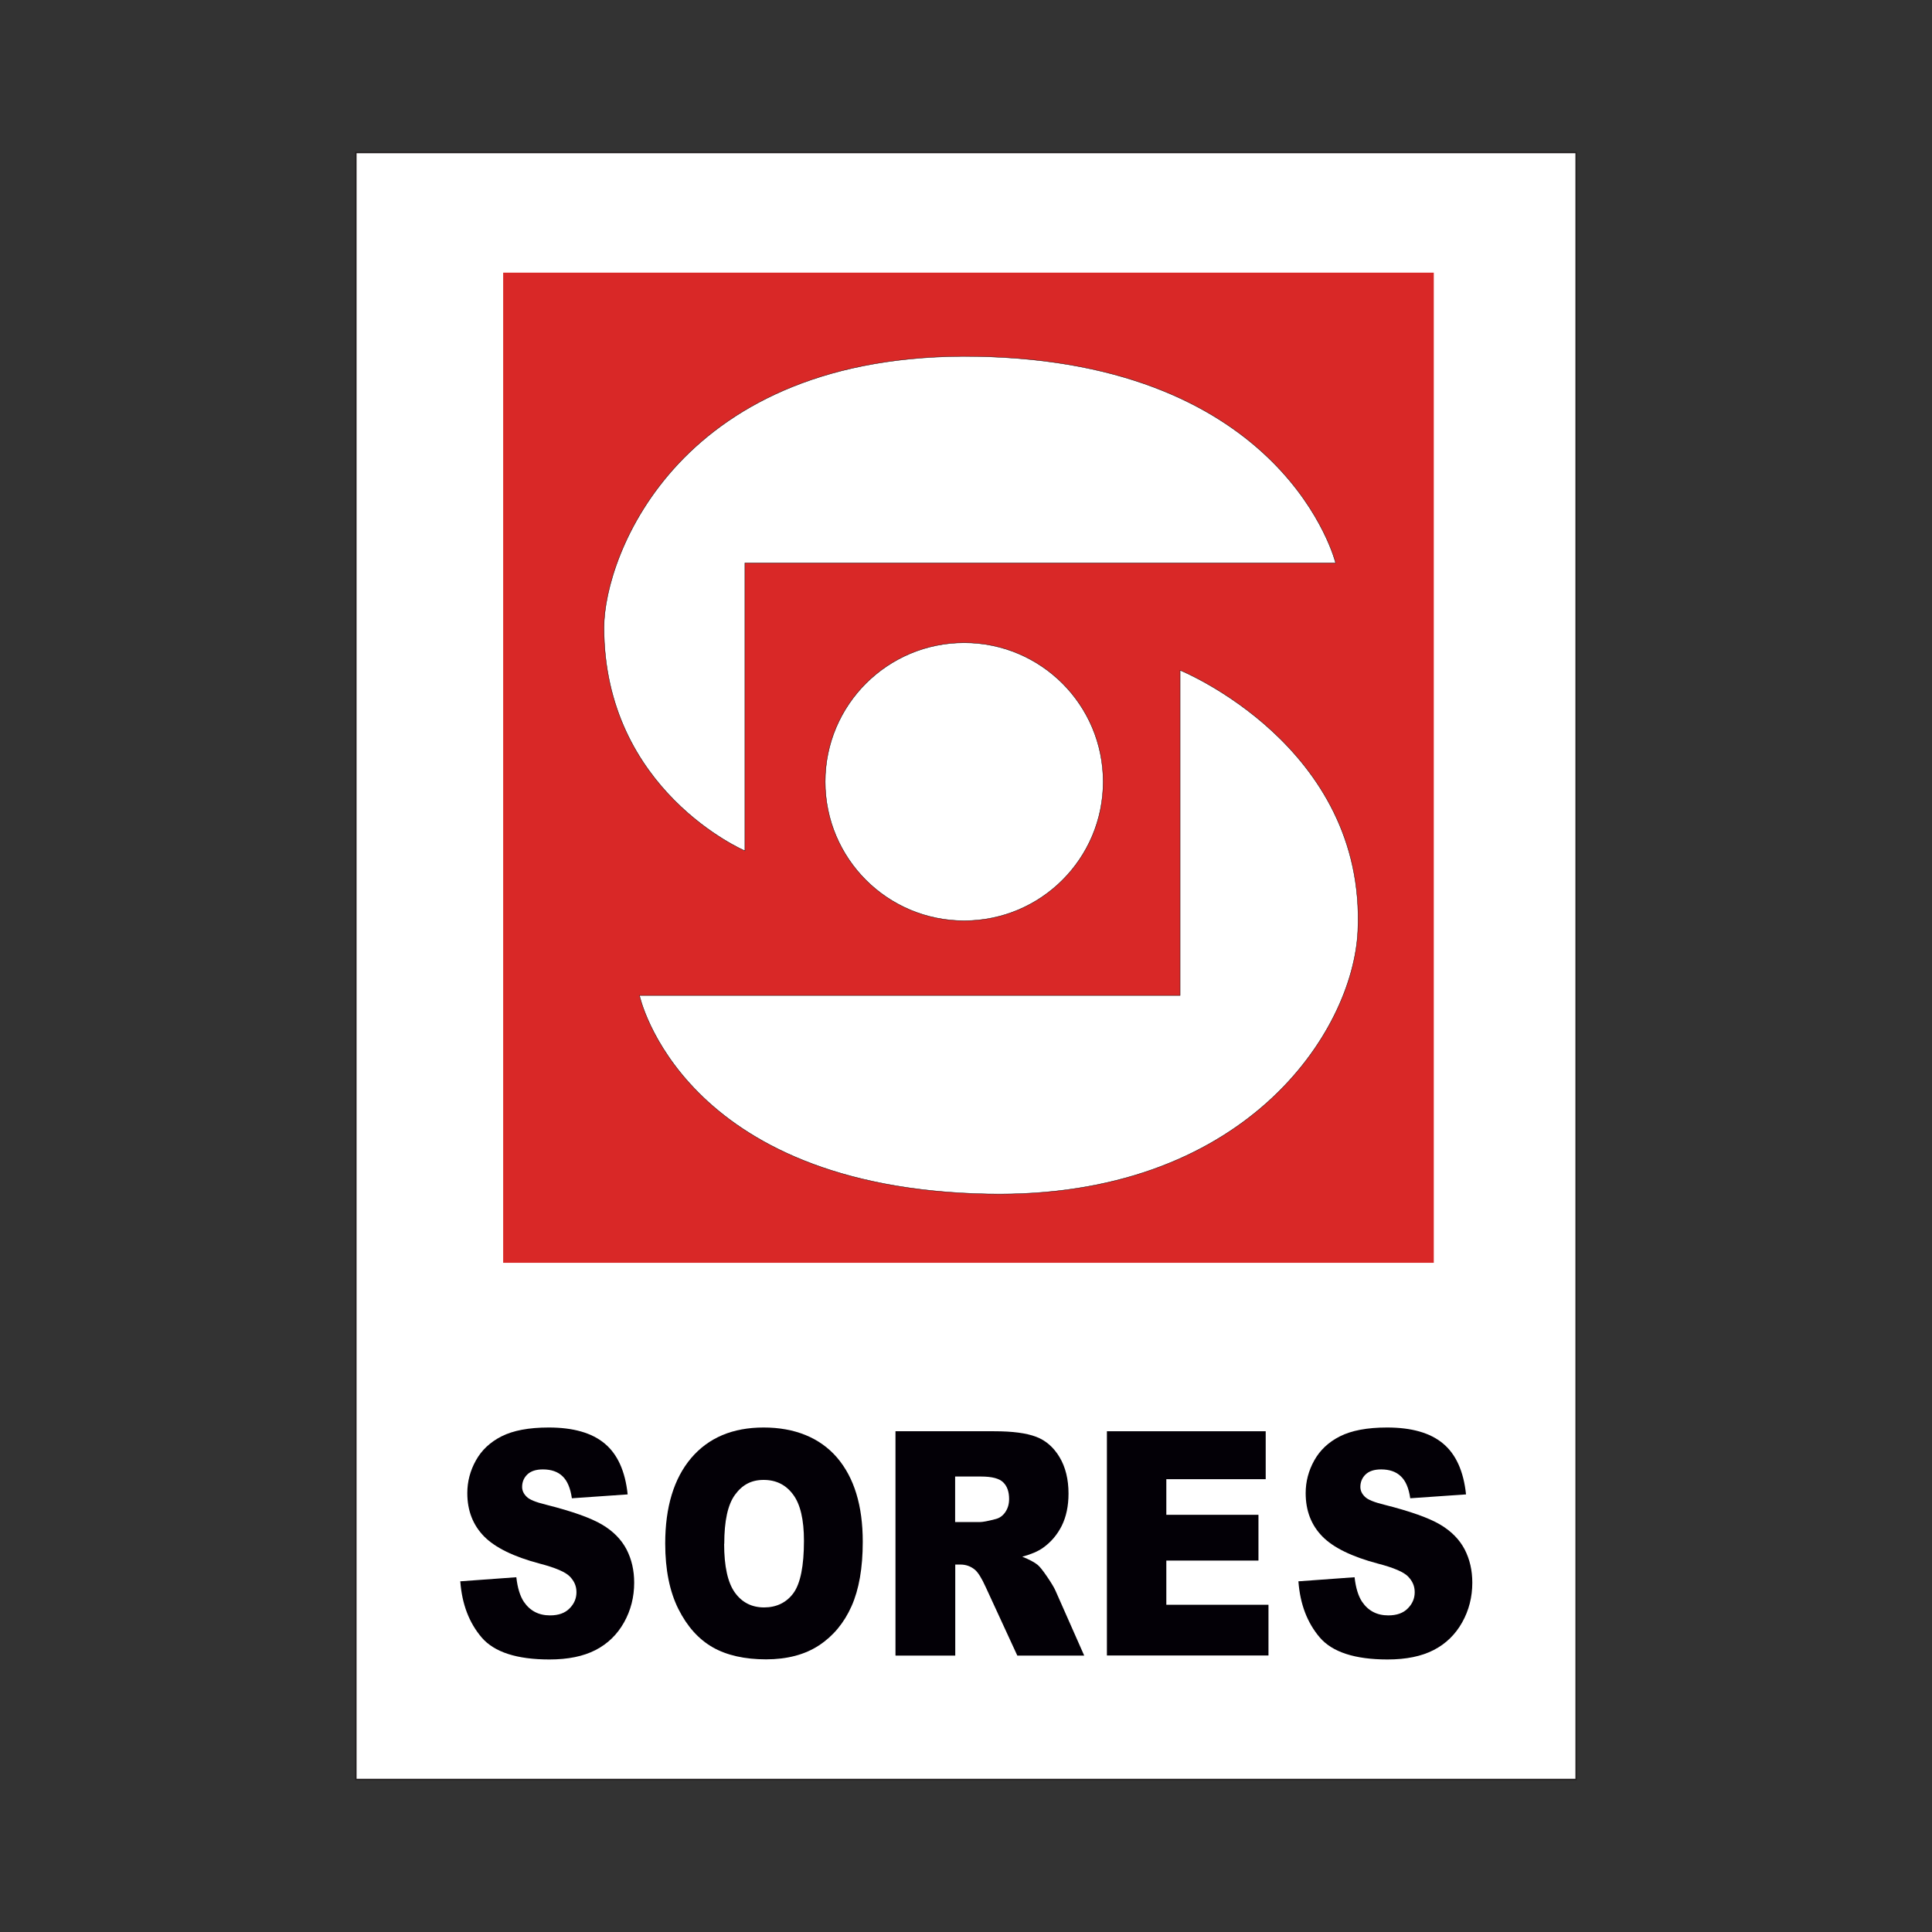
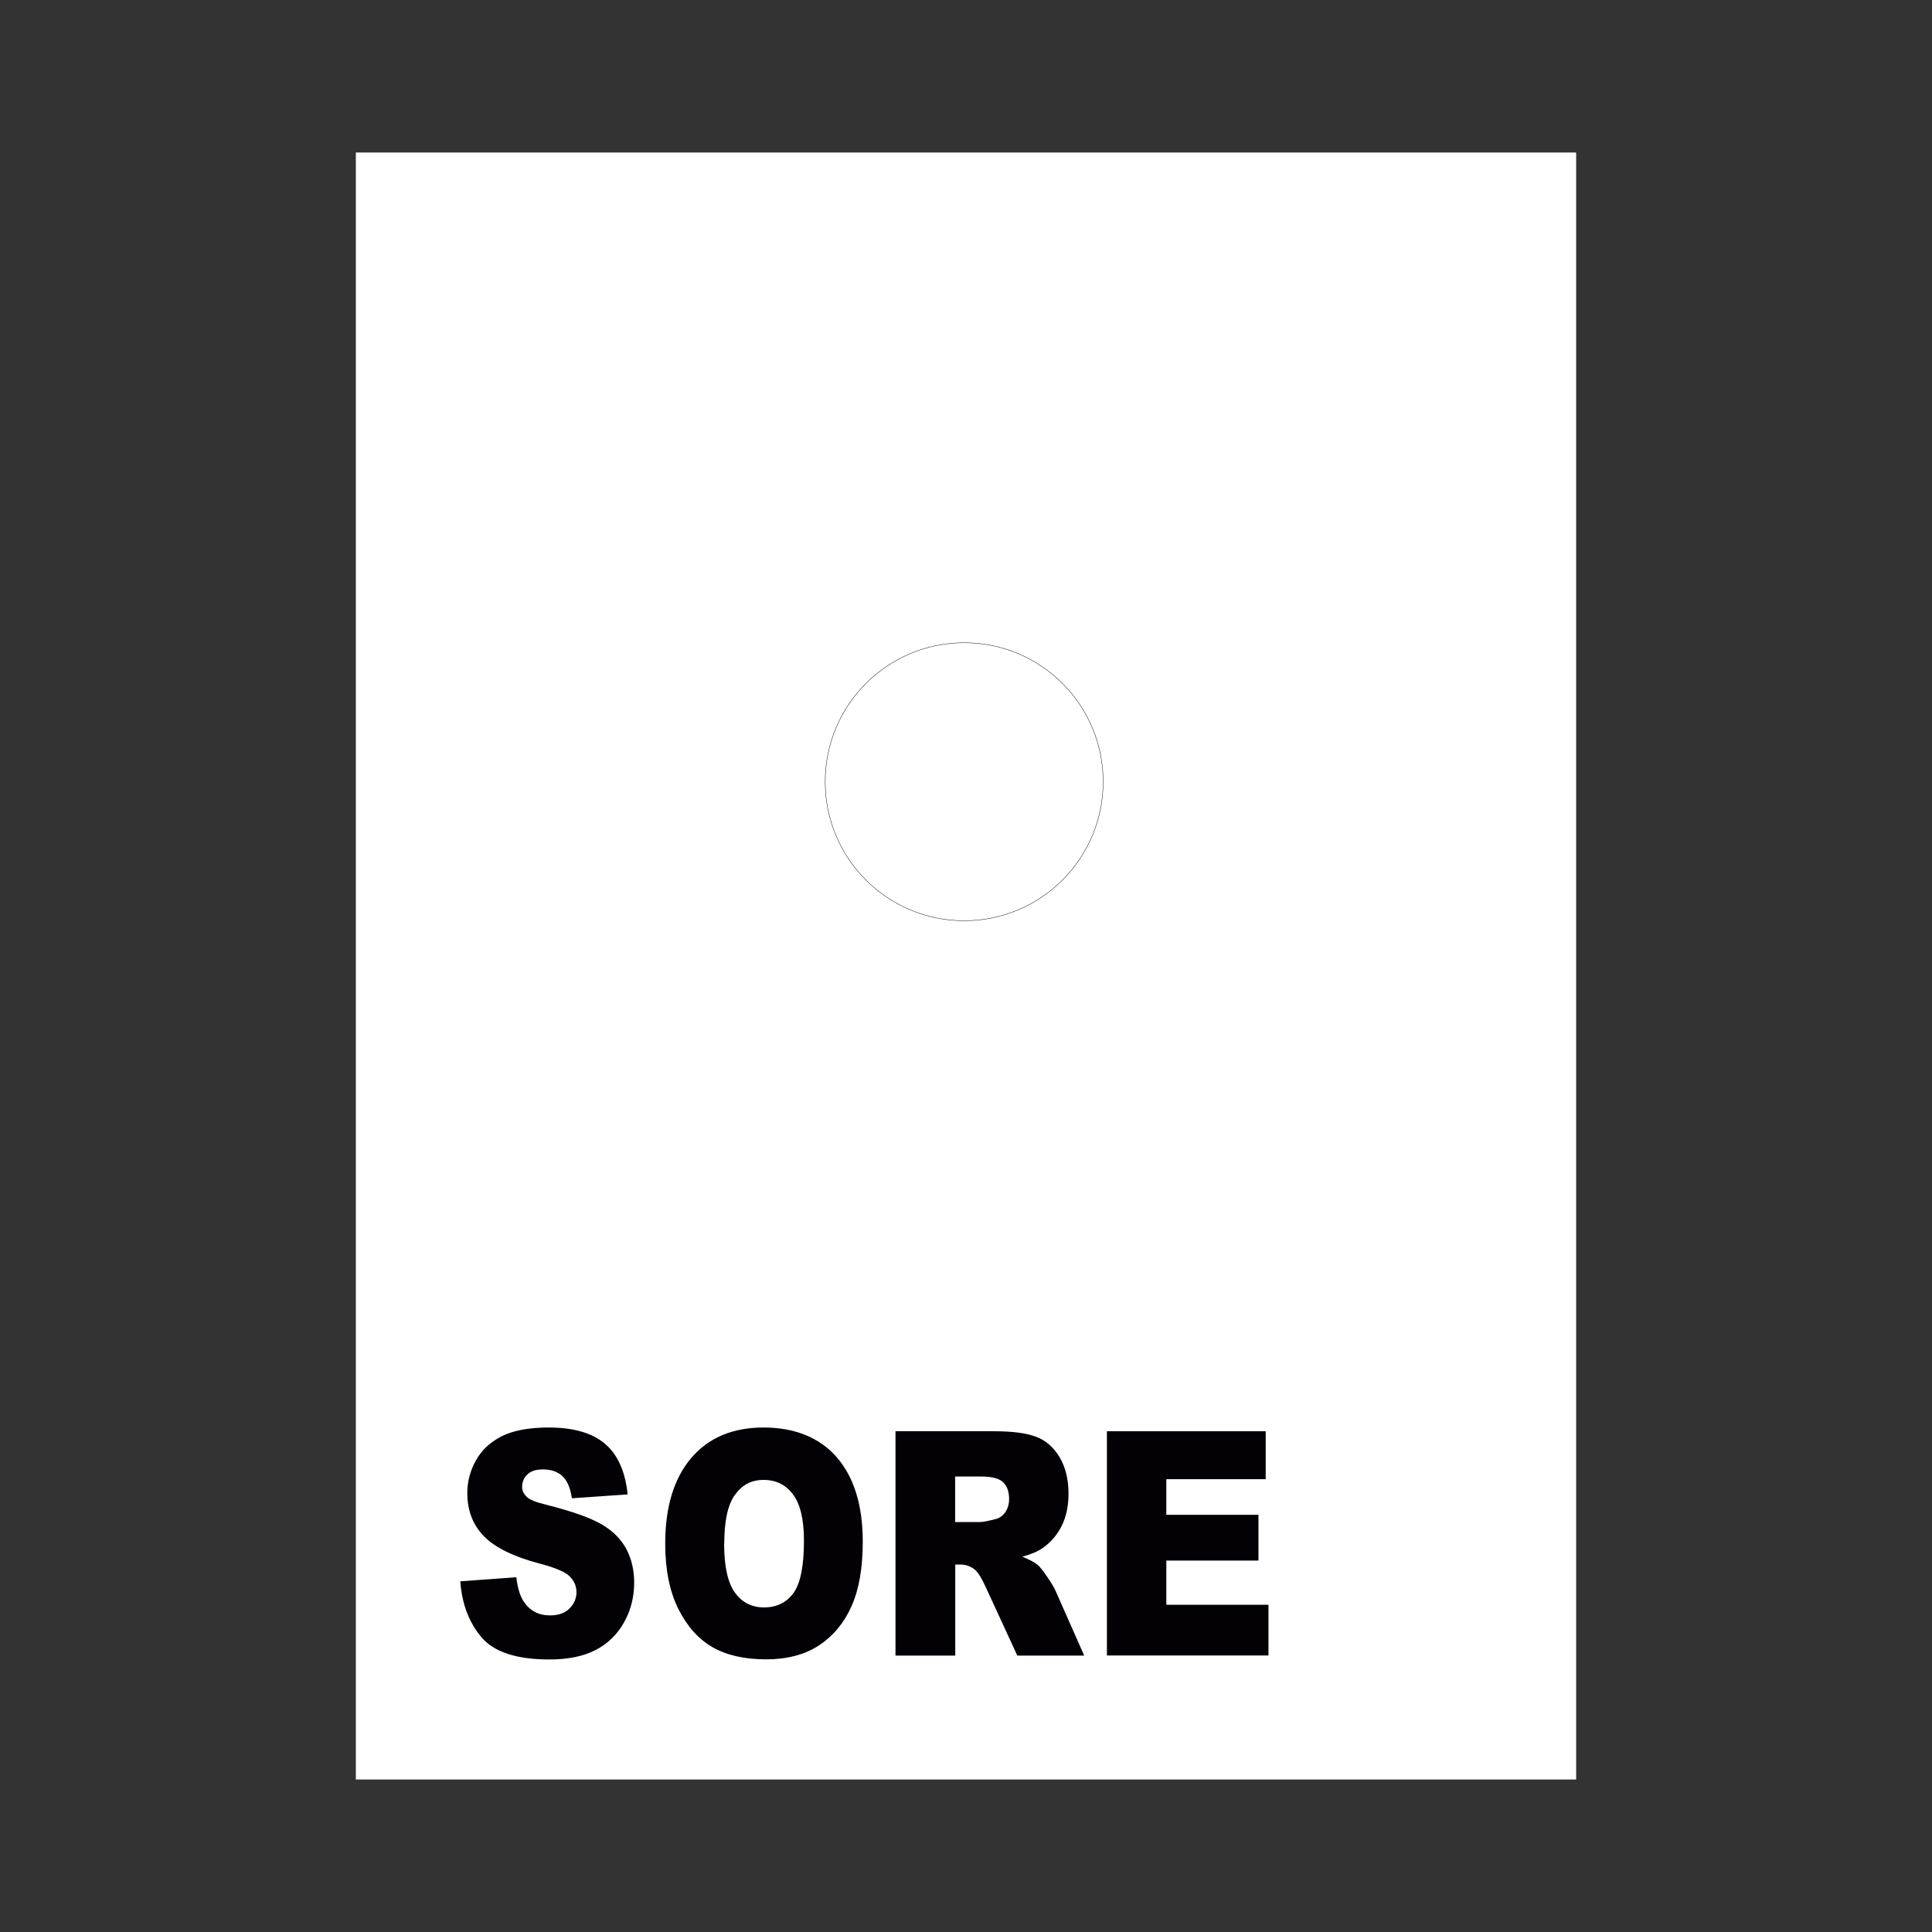
<svg xmlns="http://www.w3.org/2000/svg" id="a" viewBox="0 0 160 160">
  <rect x="0" y="0" width="160" height="160" fill="#333333" stroke="none" />
  <defs>
    <style>.d{fill:#fff;}.e{clip-path:url(#b);}.f{clip-path:url(#c);}.g{stroke:#231f20;stroke-width:.12px;}.g,.h,.i{fill:none;}.j{fill:#d92827;}.k{fill:#030006;}.i{stroke:#010101;stroke-width:.03px;}</style>
    <clipPath id="b">
      <rect class="h" x="29.41" y="12.57" width="101.17" height="134.86" />
    </clipPath>
    <clipPath id="c">
      <rect class="h" x="29.41" y="12.57" width="101.17" height="134.86" />
    </clipPath>
  </defs>
  <g class="e">
    <rect class="d" x="29.47" y="12.63" width="101.06" height="134.74" />
    <g class="f">
-       <rect class="g" x="29.47" y="12.63" width="101.06" height="134.74" />
      <path class="k" d="M38.09,130.96l4.67-.34c.1,.89,.31,1.56,.62,2.03,.51,.75,1.23,1.13,2.17,1.13,.7,0,1.24-.19,1.62-.58,.38-.38,.57-.83,.57-1.34s-.18-.91-.54-1.29c-.36-.38-1.2-.74-2.51-1.08-2.15-.57-3.68-1.32-4.6-2.25-.92-.94-1.39-2.13-1.39-3.59,0-.95,.24-1.86,.71-2.7,.47-.85,1.18-1.52,2.13-2,.95-.48,2.25-.73,3.9-.73,2.03,0,3.58,.44,4.64,1.33,1.06,.88,1.7,2.29,1.9,4.21l-4.62,.32c-.12-.84-.38-1.45-.77-1.82-.39-.38-.94-.57-1.63-.57-.57,0-1,.14-1.29,.42-.29,.28-.43,.63-.43,1.03,0,.3,.12,.56,.36,.8,.23,.25,.78,.47,1.65,.68,2.14,.54,3.68,1.09,4.61,1.64,.93,.55,1.6,1.24,2.03,2.06,.42,.82,.63,1.73,.63,2.75,0,1.19-.28,2.29-.84,3.29-.56,1-1.35,1.77-2.36,2.29-1.01,.52-2.28,.78-3.82,.78-2.7,0-4.57-.61-5.61-1.82-1.04-1.22-1.63-2.76-1.77-4.64" />
      <path class="k" d="M55.09,127.83c0-3.03,.72-5.39,2.15-7.08,1.44-1.69,3.44-2.53,6-2.53s4.65,.83,6.08,2.49c1.42,1.66,2.13,3.98,2.13,6.97,0,2.17-.31,3.95-.93,5.34-.62,1.39-1.52,2.47-2.69,3.24-1.17,.77-2.64,1.16-4.39,1.16s-3.25-.33-4.42-1c-1.17-.67-2.11-1.72-2.84-3.17-.72-1.44-1.09-3.25-1.09-5.42m4.88,.02c0,1.87,.3,3.22,.89,4.04,.59,.82,1.4,1.23,2.42,1.23s1.86-.4,2.44-1.2c.57-.8,.86-2.24,.86-4.32,0-1.75-.3-3.03-.9-3.83-.6-.81-1.41-1.21-2.44-1.21s-1.77,.41-2.37,1.23c-.6,.82-.89,2.17-.89,4.07" />
      <path class="k" d="M74.16,137.1v-18.57h8.17c1.52,0,2.67,.15,3.48,.46,.8,.3,1.45,.87,1.94,1.69,.49,.82,.74,1.83,.74,3.01,0,1.03-.19,1.92-.56,2.67-.38,.75-.89,1.35-1.55,1.82-.42,.3-.99,.54-1.72,.74,.58,.23,1.01,.46,1.28,.68,.18,.15,.44,.48,.78,.98,.34,.5,.57,.88,.69,1.15l2.38,5.38h-5.54l-2.62-5.68c-.33-.73-.63-1.21-.89-1.43-.35-.29-.75-.43-1.2-.43h-.43v7.54h-4.93Zm4.93-11.05h2.07c.22,0,.66-.08,1.3-.25,.32-.08,.59-.27,.8-.58,.21-.31,.31-.67,.31-1.08,0-.6-.16-1.06-.49-1.38-.32-.32-.93-.48-1.83-.48h-2.15v3.78Z" />
      <polygon class="k" points="91.67 118.53 104.82 118.53 104.82 122.5 96.59 122.5 96.59 125.45 104.22 125.45 104.22 129.24 96.59 129.24 96.59 132.9 105.05 132.9 105.05 137.1 91.67 137.1 91.67 118.53" />
-       <path class="k" d="M107.51,130.96l4.67-.34c.1,.89,.31,1.56,.62,2.03,.51,.75,1.23,1.13,2.17,1.13,.7,0,1.24-.19,1.62-.58,.38-.38,.57-.83,.57-1.34s-.18-.91-.54-1.29c-.36-.38-1.2-.74-2.51-1.08-2.15-.57-3.69-1.32-4.6-2.25-.92-.94-1.38-2.13-1.38-3.59,0-.95,.24-1.86,.71-2.7,.47-.85,1.18-1.52,2.13-2,.95-.48,2.25-.73,3.9-.73,2.03,0,3.58,.44,4.64,1.33,1.06,.88,1.7,2.29,1.9,4.21l-4.62,.32c-.12-.84-.38-1.45-.78-1.82-.39-.38-.94-.57-1.63-.57-.57,0-1,.14-1.29,.42-.29,.28-.43,.63-.43,1.03,0,.3,.12,.56,.36,.8,.23,.25,.78,.47,1.64,.68,2.14,.54,3.68,1.09,4.61,1.64,.93,.55,1.6,1.24,2.03,2.06,.42,.82,.63,1.73,.63,2.75,0,1.19-.28,2.29-.84,3.29-.56,1-1.35,1.77-2.36,2.29-1.01,.52-2.28,.78-3.82,.78-2.7,0-4.57-.61-5.61-1.82-1.04-1.22-1.63-2.76-1.77-4.64" />
-       <rect class="j" x="41.67" y="22.58" width="77.07" height="82" />
      <path class="d" d="M91.36,64.74c0,6.36-5.15,11.51-11.51,11.51s-11.51-5.15-11.51-11.51,5.15-11.51,11.51-11.51,11.51,5.15,11.51,11.51" />
      <path class="i" d="M91.36,64.74c0,6.36-5.15,11.51-11.51,11.51s-11.51-5.15-11.51-11.51,5.15-11.51,11.51-11.51,11.51,5.15,11.51,11.51Z" />
      <path class="d" d="M61.7,46.62h48.91s-4.08-16.66-29.77-17.1c-24.56-.41-30.82,16.51-30.82,22.44,0,13.52,11.67,18.5,11.67,18.5v-23.84Z" />
-       <path class="i" d="M61.7,46.62h48.91s-4.08-16.66-29.77-17.1c-24.56-.41-30.82,16.51-30.82,22.44,0,13.52,11.67,18.5,11.67,18.5v-23.84Z" />
      <path class="d" d="M97.74,82.44H52.96s3.39,15.94,28.84,16.44c21.25,.41,30.27-13.39,30.65-21.79,.7-15.33-14.72-21.58-14.72-21.58v26.93Z" />
-       <path class="i" d="M97.74,82.44H52.96s3.39,15.94,28.84,16.44c21.25,.41,30.27-13.39,30.65-21.79,.7-15.33-14.72-21.58-14.72-21.58v26.93Z" />
    </g>
  </g>
</svg>